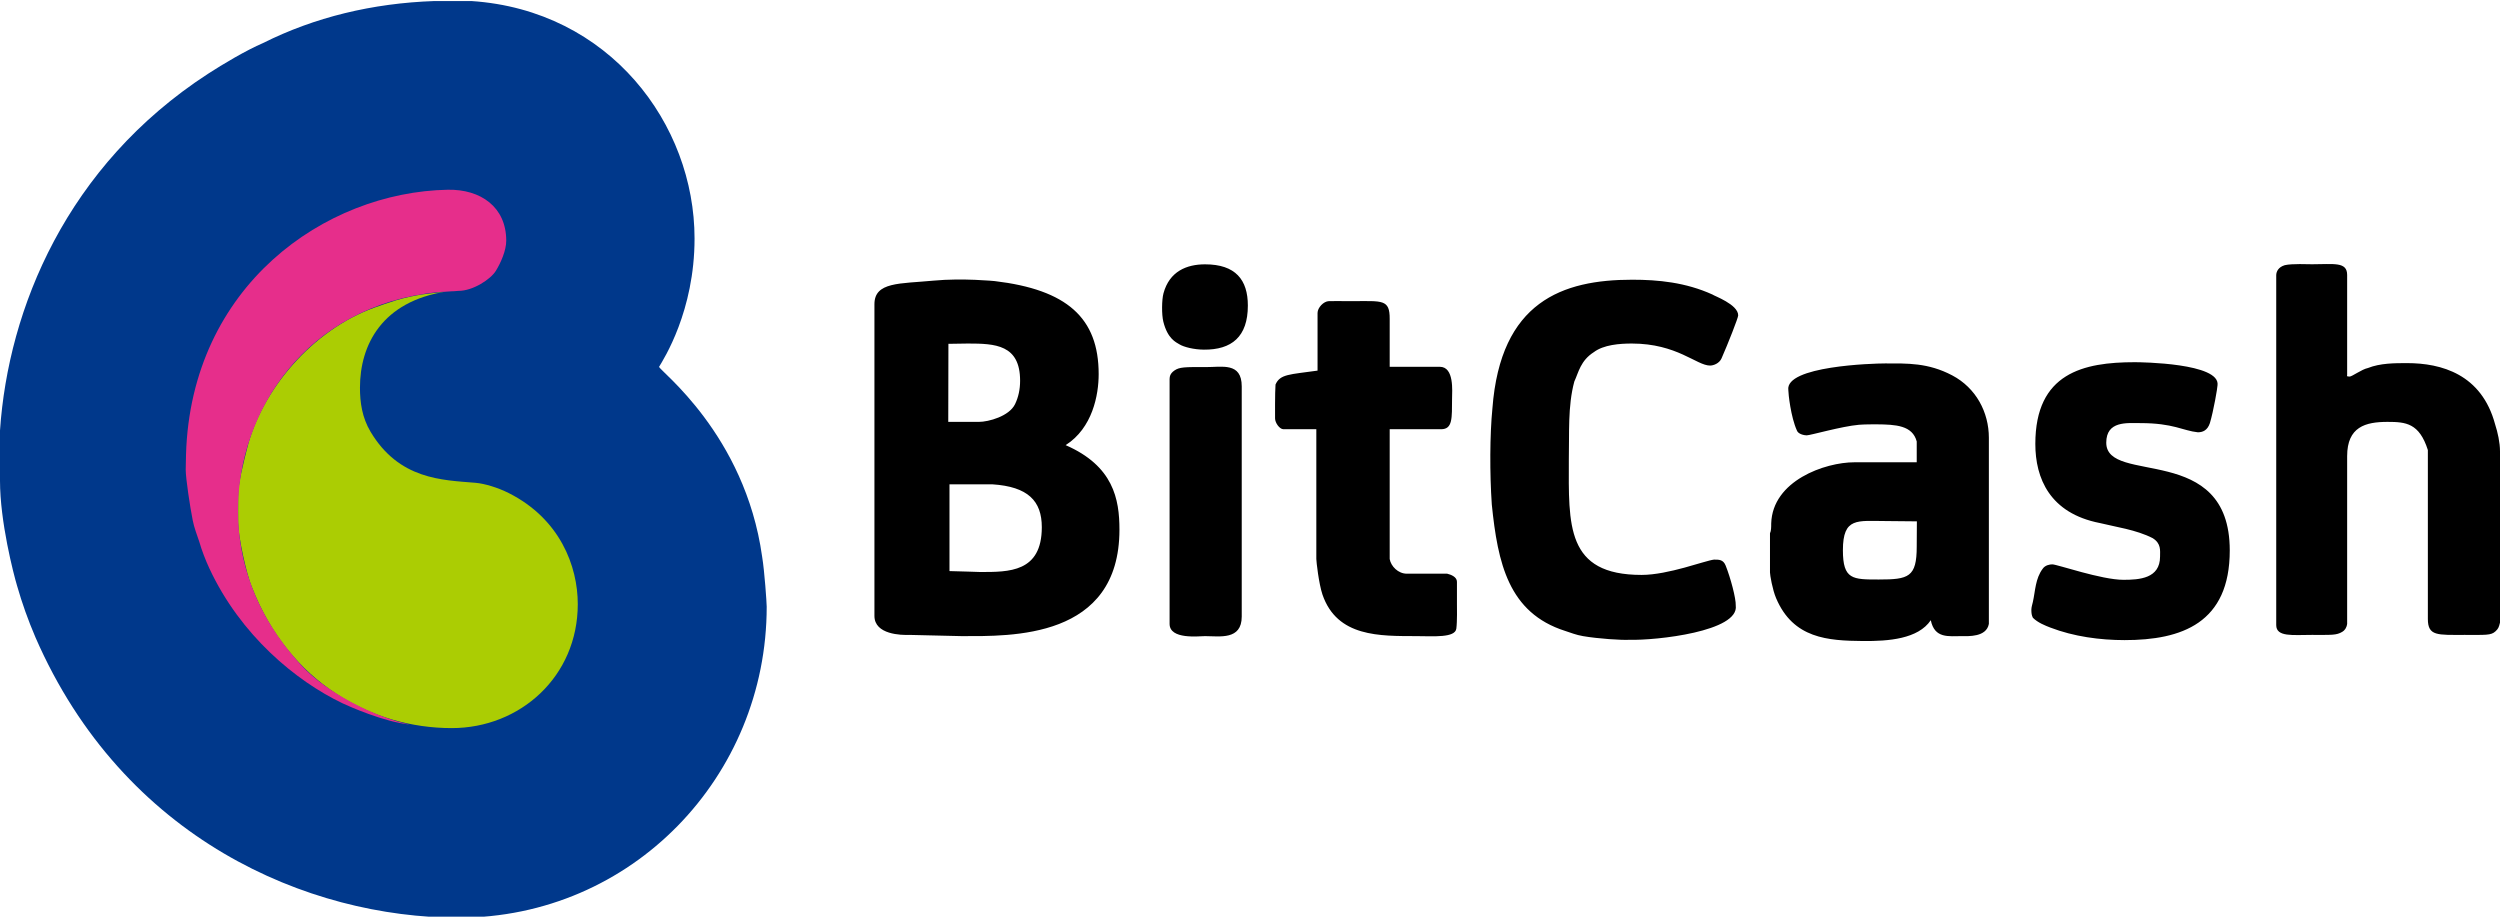
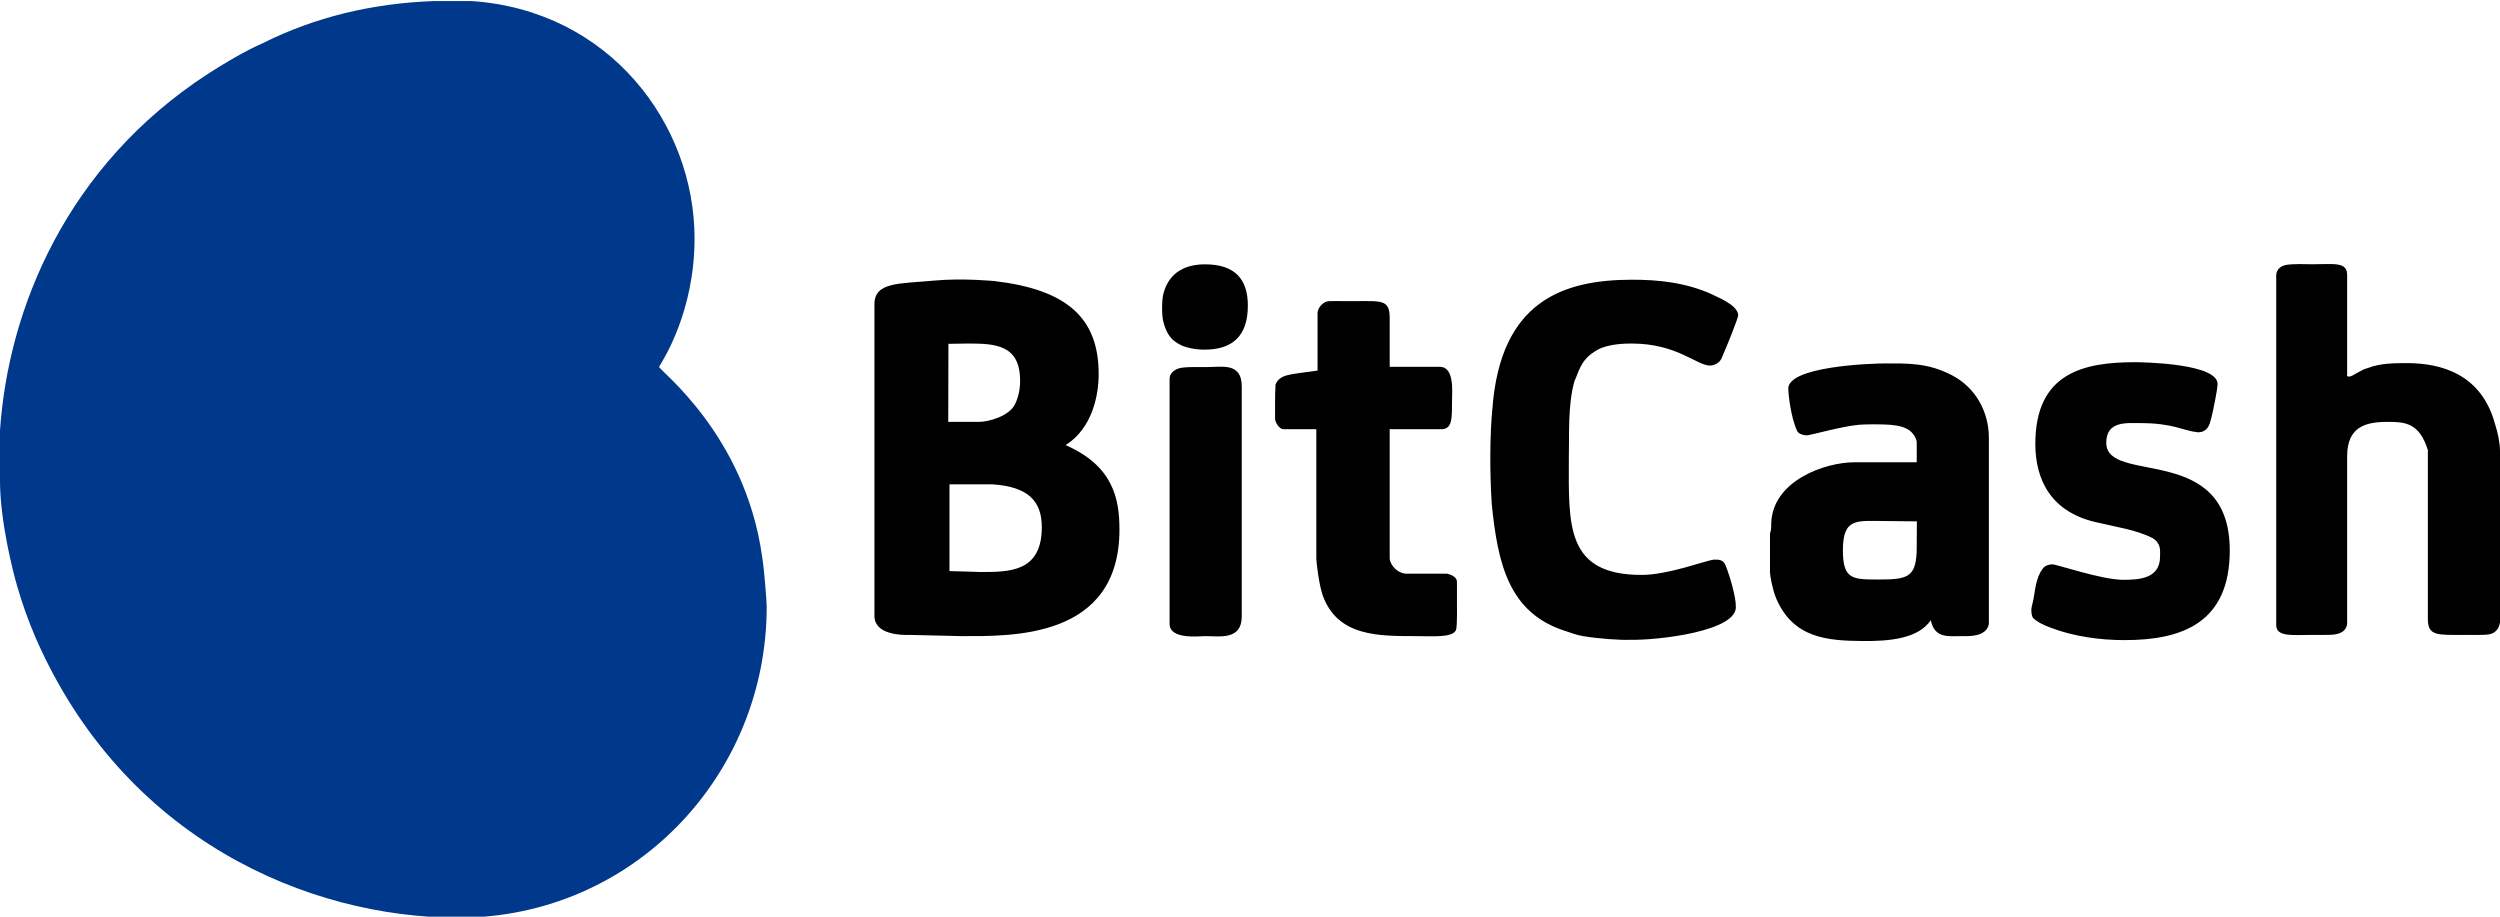
<svg xmlns="http://www.w3.org/2000/svg" id="pay_bitcash" viewBox="0 0 300 110" width="300" height="110" version="1.1" xml:space="preserve" x="0px" y="0px">
  <g id="layer1">
    <path d="M 56.567 0.125 C 73.148 1.227 83.346 14.89 83.346 28.626 C 83.346 37.33 79.641 43.097 79.091 44.015 C 79.091 44.456 89.399 52.095 91.454 66.786 C 91.747 68.549 92.004 72.369 92.004 72.809 C 92.004 93.157 75.863 110.125 55.026 110.125 C 36.978 110.125 14.82 100.723 4.255 76.482 C 3.375 74.425 2.641 72.369 2.054 70.312 C 1.614 68.843 0 62.599 0 57.678 L 0 51.654 C 0.991 37.036 7.997 19.885 24.945 8.866 C 26.72 7.712 29.531 6.038 31.585 5.157 C 37.748 2.072 44.681 0.382 52.128 0.125 L 56.567 0.125 Z" fill="#00388b" />
-     <path d="M 53.559 34.98 C 45.855 36.173 43.196 41.352 43.196 46.531 C 43.196 48.294 43.452 50.109 44.461 51.801 C 47.891 57.549 53.045 57.604 57.044 57.935 C 58.16 58.027 59.751 58.515 61.042 59.165 C 67.205 62.269 69.333 67.943 69.333 72.497 C 69.333 81.183 62.418 87.372 54.201 87.372 C 44.608 87.372 34.672 81.901 30.228 70.459 C 29.567 68.898 28.577 64.325 28.577 62.709 L 28.577 59.606 C 28.577 57.861 29.286 55.313 29.641 53.858 C 31.365 46.788 37.546 39.571 44.901 36.926 C 45.584 36.681 46.672 36.295 47.561 36.026 C 48.533 35.733 49.67 35.494 50.551 35.347 L 53.559 34.98 Z" fill="#abcd03" />
-     <path d="M 60.749 28.883 C 60.749 30.058 60.097 31.536 59.502 32.501 C 58.878 33.511 56.769 34.906 55.008 34.906 L 52.532 35.053 C 36.684 36.669 28.559 49.432 28.559 61.24 C 28.559 67.08 30.466 73.691 36.189 79.861 C 39.124 83.093 45.011 86.087 49.175 86.95 C 46.057 86.619 41.873 84.766 41.068 84.379 C 35.492 81.698 28.87 76.243 25.129 68.219 C 24.677 67.249 24.212 66.052 23.918 65.023 C 23.625 64.142 23.313 63.37 23.129 62.452 C 22.808 60.842 22.286 57.42 22.286 56.355 L 22.322 54.537 C 22.928 34.3 38.995 23.043 53.742 22.768 C 57.685 22.7 60.749 24.843 60.749 28.883 Z" fill="#e62e8b" />
    <path d="M 149.742 36.669 C 149.742 40.416 147.798 41.986 144.459 41.958 C 143.285 41.948 142.075 41.655 141.524 41.315 C 141.13 41.072 140.112 40.663 139.599 38.597 C 139.39 37.758 139.406 35.979 139.617 35.2 C 140.332 32.556 142.405 31.72 144.606 31.72 C 148.274 31.72 149.742 33.584 149.742 36.669 ZM 281.658 32.996 L 281.658 45.043 C 281.658 45.043 281.511 45.19 281.951 45.19 C 282.245 45.19 283.419 44.309 284.152 44.162 C 285.62 43.574 287.381 43.574 288.848 43.574 C 292.957 43.574 297.799 44.896 299.413 50.92 C 299.725 51.875 300 53.123 300 54.152 L 300 74.719 C 299.853 75.307 299.789 75.45 299.45 75.766 C 298.918 76.262 298.257 76.188 295.745 76.188 C 292.516 76.188 291.343 76.354 291.343 74.279 L 291.343 54.005 C 290.315 50.773 288.701 50.626 286.5 50.626 C 283.859 50.626 281.658 51.214 281.658 54.739 L 281.658 74.866 C 281.585 75.362 281.354 75.654 281.071 75.821 C 280.356 76.243 279.842 76.188 277.403 76.188 C 275.128 76.188 273.147 76.464 273.147 75.013 L 273.147 32.996 C 273.166 32.592 273.386 32.06 274.174 31.821 C 275.018 31.619 277.017 31.711 277.458 31.711 C 280.062 31.711 281.658 31.38 281.658 32.996 ZM 205.502 35.347 C 205.648 35.494 208.583 36.522 208.583 37.844 C 208.583 38.138 207.354 41.257 206.584 43.005 C 206.309 43.629 205.593 43.868 205.208 43.868 C 203.594 43.868 201.246 41.224 195.817 41.224 C 194.35 41.224 192.442 41.37 191.268 42.252 C 189.654 43.28 189.434 44.676 188.92 45.778 C 188.113 48.753 188.333 52.058 188.26 55.125 C 188.242 63.04 187.893 68.99 196.991 68.99 C 200.219 68.99 204.621 67.264 205.685 67.153 C 206.272 67.153 206.786 67.135 207.079 67.87 C 207.666 69.339 208.326 71.818 208.29 72.663 C 208.73 75.766 198.752 76.868 195.524 76.776 C 194.607 76.831 191.763 76.647 189.966 76.335 C 189.087 76.183 188.533 75.938 187.82 75.711 C 181.015 73.544 179.731 67.576 179.016 60.542 C 178.759 56.833 178.777 52.15 179.089 49.01 C 180.061 36.173 187.508 33.566 195.872 33.566 C 198.954 33.566 202.274 33.878 205.502 35.347 ZM 119.367 33.731 C 119.367 33.731 115.497 33.345 112.031 33.676 C 107.99 34.061 104.932 33.804 104.932 36.504 L 104.932 73.911 C 104.932 76.17 108.197 76.225 109.096 76.188 L 115.405 76.335 C 121.293 76.335 134.334 76.721 134.334 63.554 C 134.334 59.881 133.601 55.915 127.878 53.417 C 131.106 51.36 131.84 47.394 131.84 44.896 C 131.84 38.138 128.025 34.759 119.367 33.731 ZM 122.412 45.686 C 122.412 46.733 122.209 47.658 121.807 48.496 C 121.11 49.946 118.634 50.626 117.46 50.626 L 113.791 50.626 L 113.81 41.26 C 114.47 41.26 115.552 41.224 116.139 41.224 C 119.422 41.224 122.412 41.352 122.412 45.686 ZM 119.074 58.118 C 123.366 58.394 125.017 60.12 125.017 63.26 C 125.017 68.696 121.055 68.641 117.625 68.641 C 117.331 68.641 115.259 68.549 113.938 68.531 L 113.938 58.118 L 119.074 58.118 ZM 166.763 38.285 L 166.763 44.015 L 172.779 44.015 C 174.522 44.015 174.254 46.953 174.247 47.834 C 174.228 50.167 174.339 51.507 172.926 51.507 L 166.763 51.507 L 166.763 67.08 C 166.91 67.961 167.79 68.843 168.817 68.843 L 173.66 68.843 C 174.118 68.953 174.834 69.228 174.834 69.816 C 174.834 70.698 174.834 72.075 174.834 72.516 C 174.834 72.809 174.876 74.549 174.76 75.436 C 174.614 76.556 172.046 76.344 169.991 76.335 C 165.608 76.317 160.454 76.482 158.693 71.34 C 158.252 70.018 157.959 67.374 157.959 67.08 L 157.959 51.507 L 153.997 51.507 C 153.539 51.489 153.007 50.736 153.007 50.203 C 153.007 50.203 152.988 47.026 153.062 46.145 C 153.612 44.878 154.749 44.951 158.106 44.474 L 158.106 37.551 C 158.106 36.926 158.83 36.153 159.463 36.137 C 160.197 36.118 160.195 36.137 162.361 36.137 C 165.864 36.137 166.782 35.88 166.763 38.285 ZM 266.104 46.218 C 266.104 46.512 265.627 49.304 265.187 50.773 C 264.893 51.654 264.325 51.875 263.738 51.875 C 261.959 51.691 260.821 50.773 256.86 50.773 C 255.245 50.773 252.751 50.479 252.751 53.123 C 252.751 58.265 267.571 52.976 267.571 66.052 C 267.571 74.774 261.812 76.813 254.952 76.813 C 252.017 76.813 248.844 76.39 246.038 75.307 C 245.425 75.071 244.534 74.719 243.947 74.132 C 243.8 73.838 243.763 73.599 243.763 73.158 C 243.763 72.865 243.892 72.479 243.947 72.222 C 244.24 70.9 244.24 69.43 245.12 68.255 C 245.414 67.814 245.983 67.723 246.276 67.723 C 246.863 67.723 252.164 69.577 254.805 69.577 C 256.713 69.577 259.207 69.43 259.207 66.786 C 259.207 66.052 259.354 65.225 258.327 64.582 C 256.383 63.572 253.741 63.205 251.981 62.764 C 245.964 61.589 244.24 57.384 244.24 53.27 C 244.24 44.749 250.018 43.464 256.181 43.464 C 256.914 43.464 266.434 43.574 266.104 46.218 ZM 234.262 45.043 C 231.358 43.515 228.869 43.611 226.228 43.611 C 224.761 43.611 214.196 43.923 214.599 46.806 C 214.599 47.247 214.893 50.038 215.626 51.654 C 215.773 52.095 216.507 52.242 216.8 52.242 C 217.241 52.242 220.988 51.157 223.055 50.975 C 223.679 50.92 224.871 50.917 225.164 50.92 C 227.512 50.938 229.493 51.048 230.007 52.976 L 230.007 55.474 L 222.523 55.474 C 219.001 55.474 212.692 57.678 212.545 62.819 C 212.545 63.26 212.545 63.701 212.398 63.995 L 212.398 68.696 C 212.398 68.99 212.692 70.753 213.132 71.781 C 215.186 76.629 219.35 76.886 223.55 76.923 C 226.614 76.95 230.172 76.684 231.694 74.425 C 232.153 76.647 233.822 76.335 235.436 76.335 C 236.17 76.335 238.371 76.482 238.664 74.866 L 238.664 52.536 C 238.664 49.469 237.123 46.549 234.262 45.043 ZM 230.025 62.562 C 230.025 62.562 230.007 65.152 230.007 65.592 C 230.007 69.265 229.035 69.541 225.458 69.541 C 222.321 69.541 221.148 69.559 221.148 66.033 C 221.148 62.03 222.89 62.526 226.338 62.526 C 226.779 62.526 230.025 62.562 230.025 62.562 ZM 149.008 46.365 L 149.008 73.985 C 149.008 76.85 146.349 76.335 144.606 76.335 C 143.872 76.335 140.351 76.776 140.351 74.866 L 140.351 45.484 C 140.369 45.245 140.363 44.851 140.938 44.456 C 141.524 44.051 142.148 44.033 144.698 44.051 C 146.605 44.065 149.008 43.427 149.008 46.365 Z" fill="#000000" />
  </g>
</svg>